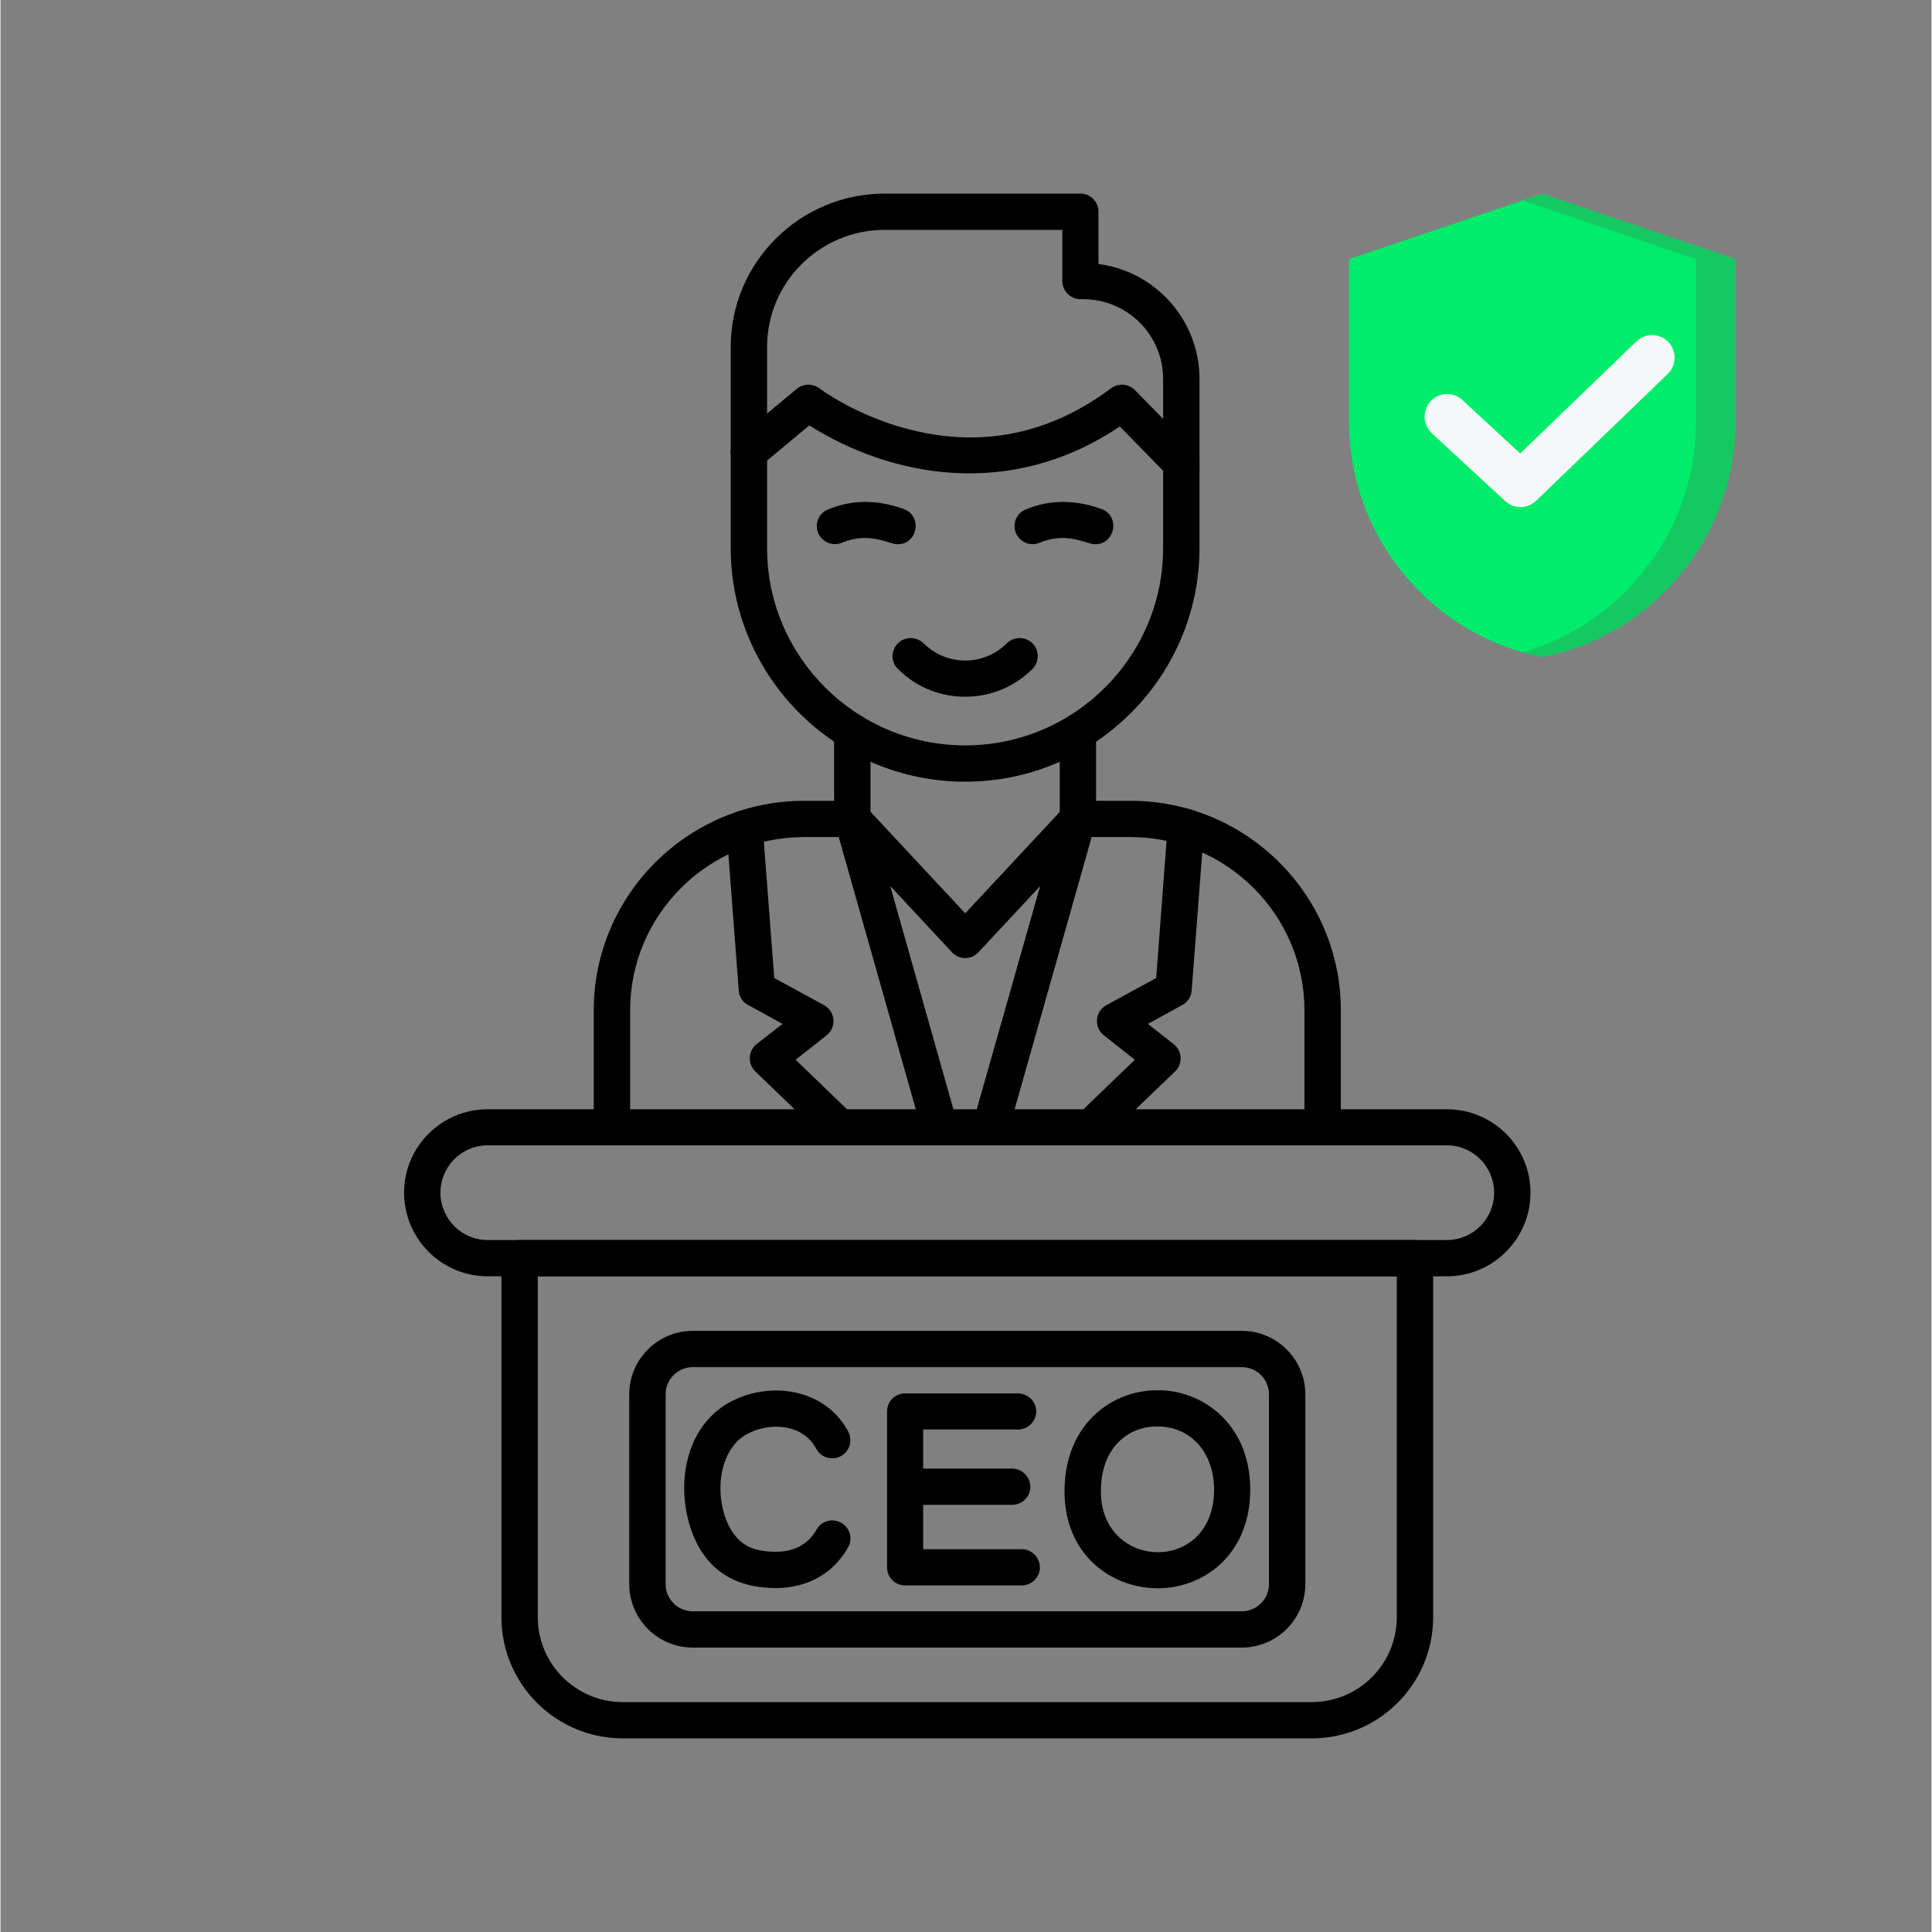
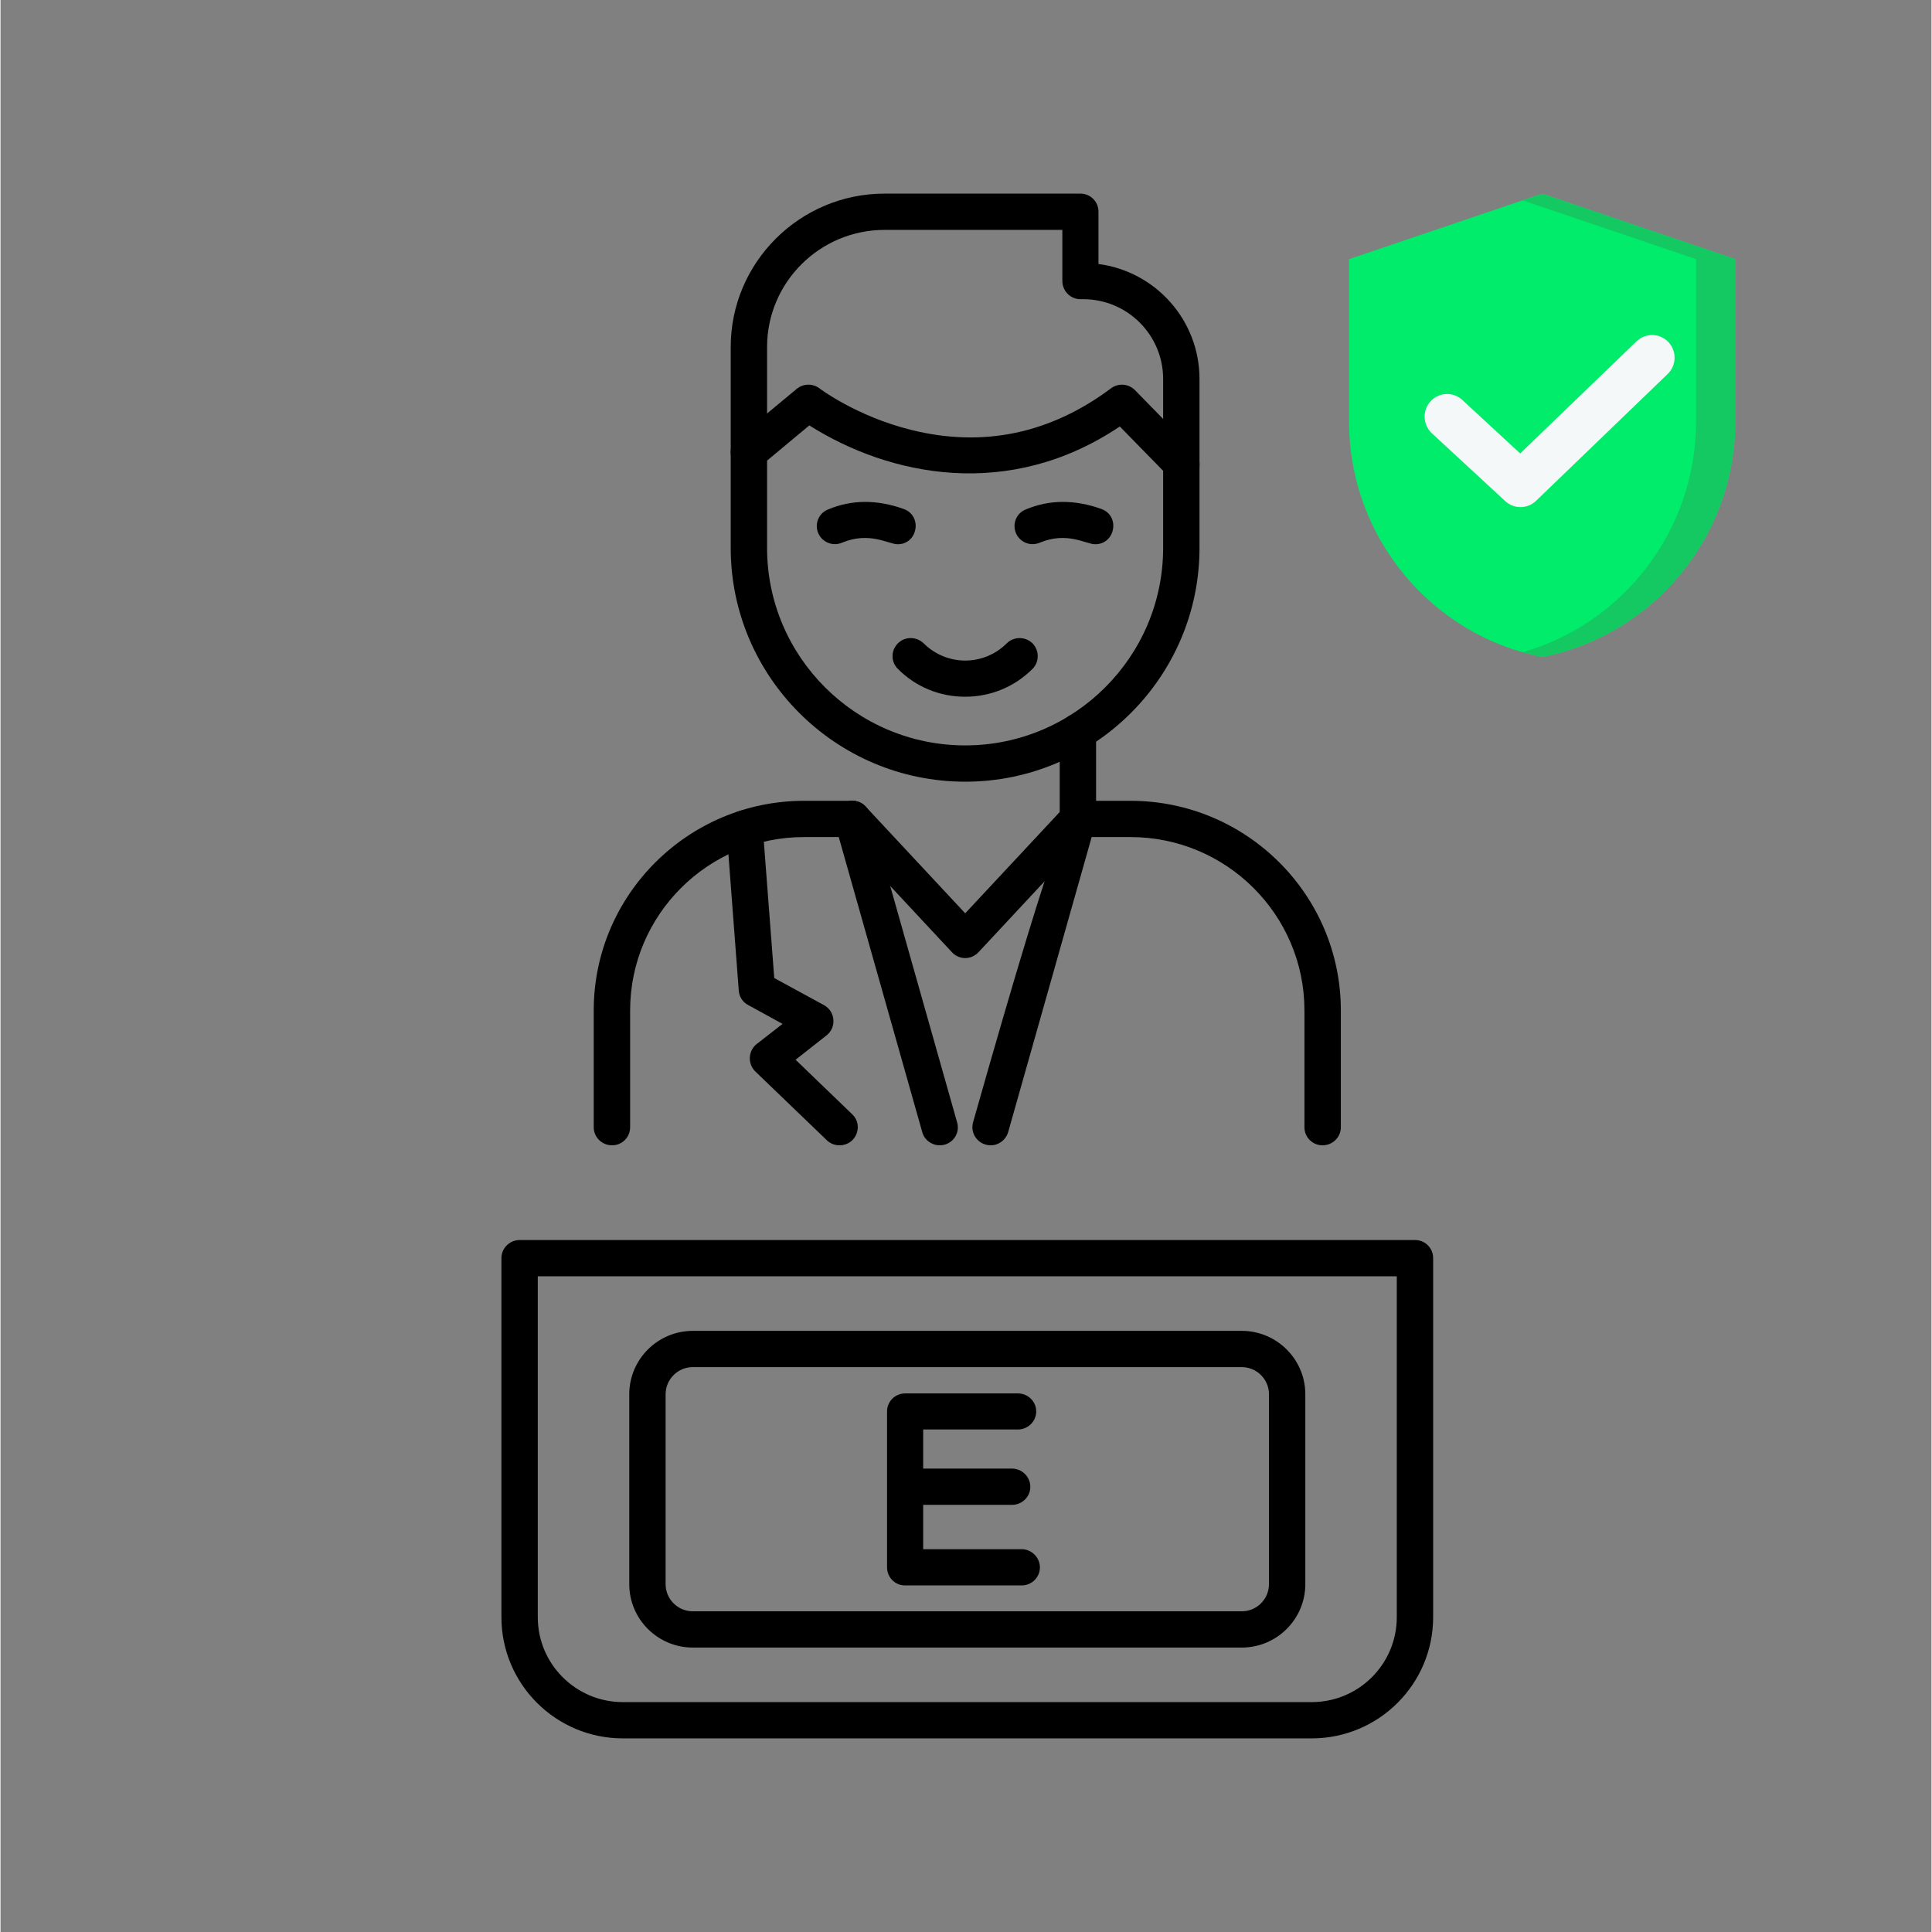
<svg xmlns="http://www.w3.org/2000/svg" width="300" viewBox="0 0 224.88 225" height="300" preserveAspectRatio="xMidYMid meet">
  <rect x="0" y="0" width="224.88" height="225" fill="#808080" stroke="none" />
  <defs>
    <clipPath id="41d2f62522">
      <path d="M 85 22.547 L 140 22.547 L 140 57 L 85 57 Z M 85 22.547 " clip-rule="nonzero" />
    </clipPath>
    <clipPath id="fdc7916c84">
      <path d="M 47 129 L 178.18 129 L 178.18 149 L 47 149 Z M 47 129 " clip-rule="nonzero" />
    </clipPath>
    <clipPath id="b3aead0284">
      <path d="M 58 144 L 167 144 L 167 202.453 L 58 202.453 Z M 58 144 " clip-rule="nonzero" />
    </clipPath>
    <clipPath id="c67c9b3981">
      <path d="M 157.051 22.547 L 202.027 22.547 L 202.027 76.52 L 157.051 76.52 Z M 157.051 22.547 " clip-rule="nonzero" />
    </clipPath>
    <clipPath id="8af11cf708">
      <path d="M 177 22.547 L 202.027 22.547 L 202.027 76.52 L 177 76.52 Z M 177 22.547 " clip-rule="nonzero" />
    </clipPath>
  </defs>
  <path fill="#000000" d="M 112.348 111.578 C 111.766 111.578 111.184 111.324 110.801 110.895 L 97.668 96.801 C 96.855 95.941 96.906 94.625 97.77 93.816 C 98.629 93.031 99.973 93.082 100.762 93.941 L 112.348 106.363 L 123.938 93.941 C 124.723 93.082 126.066 93.031 126.93 93.816 C 127.766 94.625 127.816 95.941 127.031 96.801 L 113.895 110.895 C 113.488 111.324 112.934 111.578 112.348 111.578 Z M 112.348 111.578 " fill-opacity="1" fill-rule="evenodd" />
  <path fill="#000000" d="M 153.961 133.383 C 152.797 133.383 151.855 132.449 151.855 131.285 L 151.855 117.672 C 151.855 106.543 142.777 97.484 131.598 97.484 L 125.484 97.484 C 124.316 97.484 123.355 96.523 123.355 95.359 C 123.355 94.195 124.316 93.262 125.484 93.262 L 131.598 93.262 C 145.113 93.262 156.094 104.215 156.094 117.672 L 156.094 131.285 C 156.094 132.449 155.129 133.383 153.961 133.383 Z M 71.219 133.383 C 70.051 133.383 69.086 132.449 69.086 131.285 L 69.086 117.672 C 69.086 104.215 80.094 93.262 93.582 93.262 L 99.215 93.262 C 100.379 93.262 101.316 94.195 101.316 95.359 C 101.316 96.523 100.379 97.484 99.215 97.484 L 93.582 97.484 C 82.402 97.484 73.324 106.543 73.324 117.672 L 73.324 131.285 C 73.324 132.449 72.383 133.383 71.219 133.383 Z M 71.219 133.383 " fill-opacity="1" fill-rule="evenodd" />
-   <path fill="#000000" d="M 99.215 97.484 C 98.047 97.484 97.082 96.523 97.082 95.359 L 97.082 85.215 C 97.082 84.051 98.047 83.113 99.215 83.113 C 100.379 83.113 101.316 84.051 101.316 85.215 L 101.316 95.359 C 101.316 96.523 100.379 97.484 99.215 97.484 Z M 99.215 97.484 " fill-opacity="1" fill-rule="evenodd" />
  <path fill="#000000" d="M 125.484 97.484 C 124.316 97.484 123.355 96.523 123.355 95.359 L 123.355 85.215 C 123.355 84.051 124.316 83.113 125.484 83.113 C 126.652 83.113 127.59 84.051 127.59 85.215 L 127.59 95.359 C 127.59 96.523 126.652 97.484 125.484 97.484 Z M 125.484 97.484 " fill-opacity="1" fill-rule="evenodd" />
  <g clip-path="url(#41d2f62522)">
    <path fill="#000000" d="M 137.531 56.375 C 136.363 56.375 135.398 55.41 135.398 54.25 L 135.398 44.129 C 135.398 39.02 131.242 34.844 126.094 34.844 L 125.762 34.844 C 124.598 34.844 123.66 33.883 123.66 32.719 L 123.66 26.773 L 102.965 26.773 C 95.41 26.773 89.273 32.895 89.273 40.41 L 89.273 52.656 C 89.273 53.816 88.336 54.754 87.168 54.754 C 86 54.754 85.039 53.816 85.039 52.656 L 85.039 40.41 C 85.039 30.566 93.078 22.547 102.965 22.547 L 125.762 22.547 C 126.93 22.547 127.867 23.484 127.867 24.648 L 127.867 30.746 C 134.512 31.605 139.633 37.297 139.633 44.129 L 139.633 54.273 C 139.633 55.438 138.695 56.375 137.531 56.375 Z M 137.531 56.375 " fill-opacity="1" fill-rule="evenodd" />
  </g>
  <path fill="#000000" d="M 112.348 91.035 C 97.285 91.035 85.039 78.812 85.039 63.812 L 85.039 52.656 C 85.039 52.023 85.316 51.441 85.801 51.035 L 92.723 45.293 C 93.484 44.66 94.574 44.633 95.359 45.215 C 95.41 45.266 99.719 48.504 106.086 50.074 C 114.43 52.148 122.266 50.504 129.34 45.215 C 130.203 44.582 131.367 44.684 132.129 45.445 L 139.027 52.504 C 139.43 52.883 139.633 53.414 139.633 53.969 L 139.633 63.812 C 139.633 78.812 127.387 91.035 112.348 91.035 Z M 89.273 53.641 L 89.273 63.812 C 89.273 76.488 99.621 86.809 112.348 86.809 C 125.055 86.809 135.398 76.488 135.398 63.812 L 135.398 54.828 L 130.352 49.668 C 117.445 58.348 103.523 55.438 94.191 49.543 Z M 94.066 46.91 Z M 94.066 46.91 " fill-opacity="1" fill-rule="evenodd" />
  <path fill="#000000" d="M 112.348 81.141 C 109.383 81.141 106.594 80.004 104.512 77.902 C 103.676 77.094 103.676 75.754 104.512 74.918 C 105.324 74.109 106.668 74.109 107.504 74.918 C 110.195 77.598 114.504 77.598 117.191 74.918 C 118.004 74.109 119.348 74.109 120.184 74.918 C 120.996 75.754 120.996 77.094 120.184 77.902 C 118.078 80.004 115.289 81.141 112.348 81.141 Z M 112.348 81.141 " fill-opacity="1" fill-rule="evenodd" />
  <path fill="#000000" d="M 104.488 63.383 C 103.398 63.383 101.215 61.863 97.996 63.203 C 96.93 63.66 95.688 63.152 95.23 62.09 C 94.777 61.004 95.281 59.762 96.375 59.332 C 99.137 58.168 102.105 58.168 105.199 59.281 C 107.402 60.094 106.82 63.383 104.488 63.383 Z M 104.488 63.383 " fill-opacity="1" fill-rule="evenodd" />
  <path fill="#000000" d="M 127.488 63.383 C 126.398 63.383 124.242 61.863 121.023 63.203 C 119.93 63.66 118.715 63.152 118.258 62.09 C 117.801 61.004 118.309 59.762 119.398 59.332 C 122.164 58.168 125.129 58.168 128.223 59.281 C 130.43 60.094 129.82 63.383 127.488 63.383 Z M 127.488 63.383 " fill-opacity="1" fill-rule="evenodd" />
  <path fill="#000000" d="M 97.719 133.383 C 97.184 133.383 96.676 133.207 96.246 132.805 L 87.902 124.781 C 86.992 123.898 87.066 122.379 88.055 121.594 L 91.074 119.242 L 87.066 117.043 C 86.434 116.711 86.027 116.078 85.977 115.371 L 84.555 96.625 C 84.48 95.461 85.344 94.449 86.508 94.371 C 87.676 94.273 88.691 95.156 88.766 96.32 L 90.109 113.902 L 95.918 117.066 C 97.234 117.801 97.387 119.648 96.195 120.582 L 92.594 123.418 L 99.188 129.766 C 100.559 131.082 99.621 133.383 97.719 133.383 Z M 97.719 133.383 " fill-opacity="1" fill-rule="evenodd" />
  <path fill="#000000" d="M 109.383 133.383 C 108.469 133.383 107.605 132.777 107.352 131.867 L 97.184 95.941 C 96.855 94.828 97.516 93.664 98.629 93.336 C 99.746 93.031 100.914 93.691 101.242 94.805 L 111.41 130.727 C 111.793 132.07 110.777 133.383 109.383 133.383 Z M 109.383 133.383 " fill-opacity="1" fill-rule="evenodd" />
-   <path fill="#000000" d="M 126.957 133.383 C 125.078 133.383 124.117 131.082 125.512 129.766 L 132.102 123.418 L 128.477 120.559 C 127.309 119.621 127.461 117.773 128.781 117.066 L 134.59 113.902 L 135.934 96.145 C 136.035 94.98 137.047 94.121 138.215 94.195 C 139.383 94.297 140.242 95.309 140.168 96.473 L 138.723 115.348 C 138.672 116.078 138.238 116.711 137.633 117.043 L 133.625 119.242 L 136.617 121.594 C 137.633 122.379 137.707 123.898 136.793 124.781 L 128.426 132.805 C 128.02 133.207 127.488 133.383 126.957 133.383 Z M 126.957 133.383 " fill-opacity="1" fill-rule="evenodd" />
-   <path fill="#000000" d="M 115.316 133.383 C 113.922 133.383 112.883 132.07 113.262 130.703 L 123.457 94.805 C 123.762 93.664 124.926 93.031 126.066 93.336 C 127.184 93.664 127.844 94.828 127.512 95.941 L 117.344 131.867 C 117.066 132.777 116.23 133.383 115.316 133.383 Z M 115.316 133.383 " fill-opacity="1" fill-rule="evenodd" />
+   <path fill="#000000" d="M 115.316 133.383 C 113.922 133.383 112.883 132.07 113.262 130.703 C 123.762 93.664 124.926 93.031 126.066 93.336 C 127.184 93.664 127.844 94.828 127.512 95.941 L 117.344 131.867 C 117.066 132.777 116.23 133.383 115.316 133.383 Z M 115.316 133.383 " fill-opacity="1" fill-rule="evenodd" />
  <g clip-path="url(#fdc7916c84)">
-     <path fill="#000000" d="M 168.441 148.641 L 56.738 148.641 C 51.363 148.641 47 144.262 47 138.898 C 47 133.535 51.363 129.184 56.738 129.184 L 168.441 129.184 C 173.816 129.184 178.18 133.535 178.18 138.898 C 178.18 144.262 173.816 148.641 168.441 148.641 Z M 56.738 133.383 C 53.695 133.383 51.234 135.863 51.234 138.898 C 51.234 141.938 53.695 144.414 56.738 144.414 L 168.441 144.414 C 171.484 144.414 173.945 141.938 173.945 138.898 C 173.945 135.863 171.484 133.383 168.441 133.383 Z M 56.738 133.383 " fill-opacity="1" fill-rule="evenodd" />
-   </g>
+     </g>
  <g clip-path="url(#b3aead0284)">
    <path fill="#000000" d="M 152.695 202.453 L 72.484 202.453 C 64.676 202.453 58.336 196.129 58.336 188.336 L 58.336 146.516 C 58.336 145.352 59.301 144.414 60.465 144.414 L 164.738 144.414 C 165.906 144.414 166.844 145.352 166.844 146.516 L 166.844 188.336 C 166.844 196.129 160.504 202.453 152.695 202.453 Z M 62.57 148.641 L 62.57 188.336 C 62.57 193.801 67.008 198.227 72.484 198.227 L 152.695 198.227 C 158.172 198.227 162.609 193.801 162.609 188.336 L 162.609 148.641 Z M 62.57 148.641 " fill-opacity="1" fill-rule="evenodd" />
  </g>
  <path fill="#000000" d="M 144.555 191.875 L 80.625 191.875 C 76.543 191.875 73.223 188.562 73.223 184.488 L 73.223 162.379 C 73.223 158.305 76.543 154.992 80.625 154.992 L 144.555 154.992 C 148.637 154.992 151.957 158.305 151.957 162.379 L 151.957 184.488 C 151.957 188.562 148.637 191.875 144.555 191.875 Z M 80.625 159.215 C 78.875 159.215 77.457 160.633 77.457 162.379 L 77.457 184.488 C 77.457 186.234 78.875 187.652 80.625 187.652 L 144.555 187.652 C 146.305 187.652 147.723 186.234 147.723 184.488 L 147.723 162.379 C 147.723 160.633 146.305 159.215 144.555 159.215 Z M 80.625 159.215 " fill-opacity="1" fill-rule="evenodd" />
-   <path fill="#000000" d="M 90.289 184.945 C 85.801 184.945 82.477 183.047 80.754 179 C 78.52 173.688 79.434 166.324 84.91 163.312 C 89.527 160.785 96.02 161.645 98.73 166.73 C 99.266 167.766 98.883 169.059 97.844 169.59 C 96.828 170.145 95.535 169.738 95.004 168.727 C 93.406 165.742 89.477 165.617 86.941 167.008 C 82.555 169.41 83.16 177.609 86.66 179.859 C 87.547 180.441 88.766 180.719 90.289 180.719 C 92.391 180.719 94.039 179.887 95.031 178.141 C 95.586 177.129 96.879 176.773 97.895 177.328 C 98.934 177.91 99.289 179.176 98.707 180.215 C 96.98 183.273 93.938 184.945 90.289 184.945 Z M 90.289 184.945 " fill-opacity="1" fill-rule="evenodd" />
  <path fill="#000000" d="M 118.918 184.641 L 105.352 184.641 C 104.184 184.641 103.246 183.707 103.246 182.543 L 103.246 164.375 C 103.246 163.211 104.184 162.277 105.352 162.277 L 118.484 162.277 C 119.652 162.277 120.617 163.211 120.617 164.375 C 120.617 165.539 119.652 166.477 118.484 166.477 L 107.453 166.477 L 107.453 171.031 L 117.801 171.031 C 118.969 171.031 119.93 171.992 119.93 173.156 C 119.93 174.32 118.969 175.254 117.801 175.254 L 107.453 175.254 L 107.453 180.418 L 118.918 180.418 C 120.082 180.418 121.047 181.379 121.047 182.543 C 121.047 183.707 120.082 184.641 118.918 184.641 Z M 118.918 184.641 " fill-opacity="1" fill-rule="evenodd" />
-   <path fill="#000000" d="M 134.793 184.969 C 129.391 184.969 123.914 181.098 123.914 173.688 C 123.914 162.199 135.855 158.785 142.172 164.883 C 143.719 166.375 145.543 169.082 145.543 173.484 C 145.543 181.023 140.141 184.969 134.793 184.969 Z M 134.691 166.121 C 131.418 166.121 128.148 168.477 128.148 173.688 C 128.148 182.973 141.332 183.352 141.332 173.484 C 141.332 169.234 138.695 166.121 134.691 166.121 Z M 134.691 166.121 " fill-opacity="1" fill-rule="evenodd" />
  <g clip-path="url(#c67c9b3981)">
    <path fill="#00ec6a" d="M 157.051 30.18 L 179.539 22.559 L 202.023 30.18 L 202.023 49.098 C 202.023 62.668 192.32 74.027 179.539 76.508 C 166.758 74.027 157.051 62.668 157.051 49.098 Z M 157.051 30.18 " fill-opacity="1" fill-rule="evenodd" />
  </g>
  <g clip-path="url(#8af11cf708)">
    <path fill="#14c962" d="M 177.258 23.332 L 179.539 22.559 L 202.023 30.18 L 202.023 49.098 C 202.023 62.668 192.32 74.027 179.539 76.508 C 178.766 76.359 178.004 76.176 177.258 75.961 C 188.895 72.648 197.461 61.848 197.461 49.098 L 197.461 30.18 Z M 177.258 23.332 " fill-opacity="1" fill-rule="evenodd" />
  </g>
  <path fill="#f4f8f8" d="M 176.98 52.809 L 190.531 39.75 C 191.574 38.746 193.23 38.777 194.23 39.824 C 195.234 40.875 195.203 42.547 194.156 43.555 L 178.879 58.277 C 177.891 59.285 176.281 59.324 175.242 58.363 L 166.695 50.461 C 165.633 49.477 165.562 47.805 166.539 46.734 C 167.52 45.664 169.18 45.598 170.242 46.578 Z M 176.98 52.809 " fill-opacity="1" fill-rule="evenodd" />
</svg>